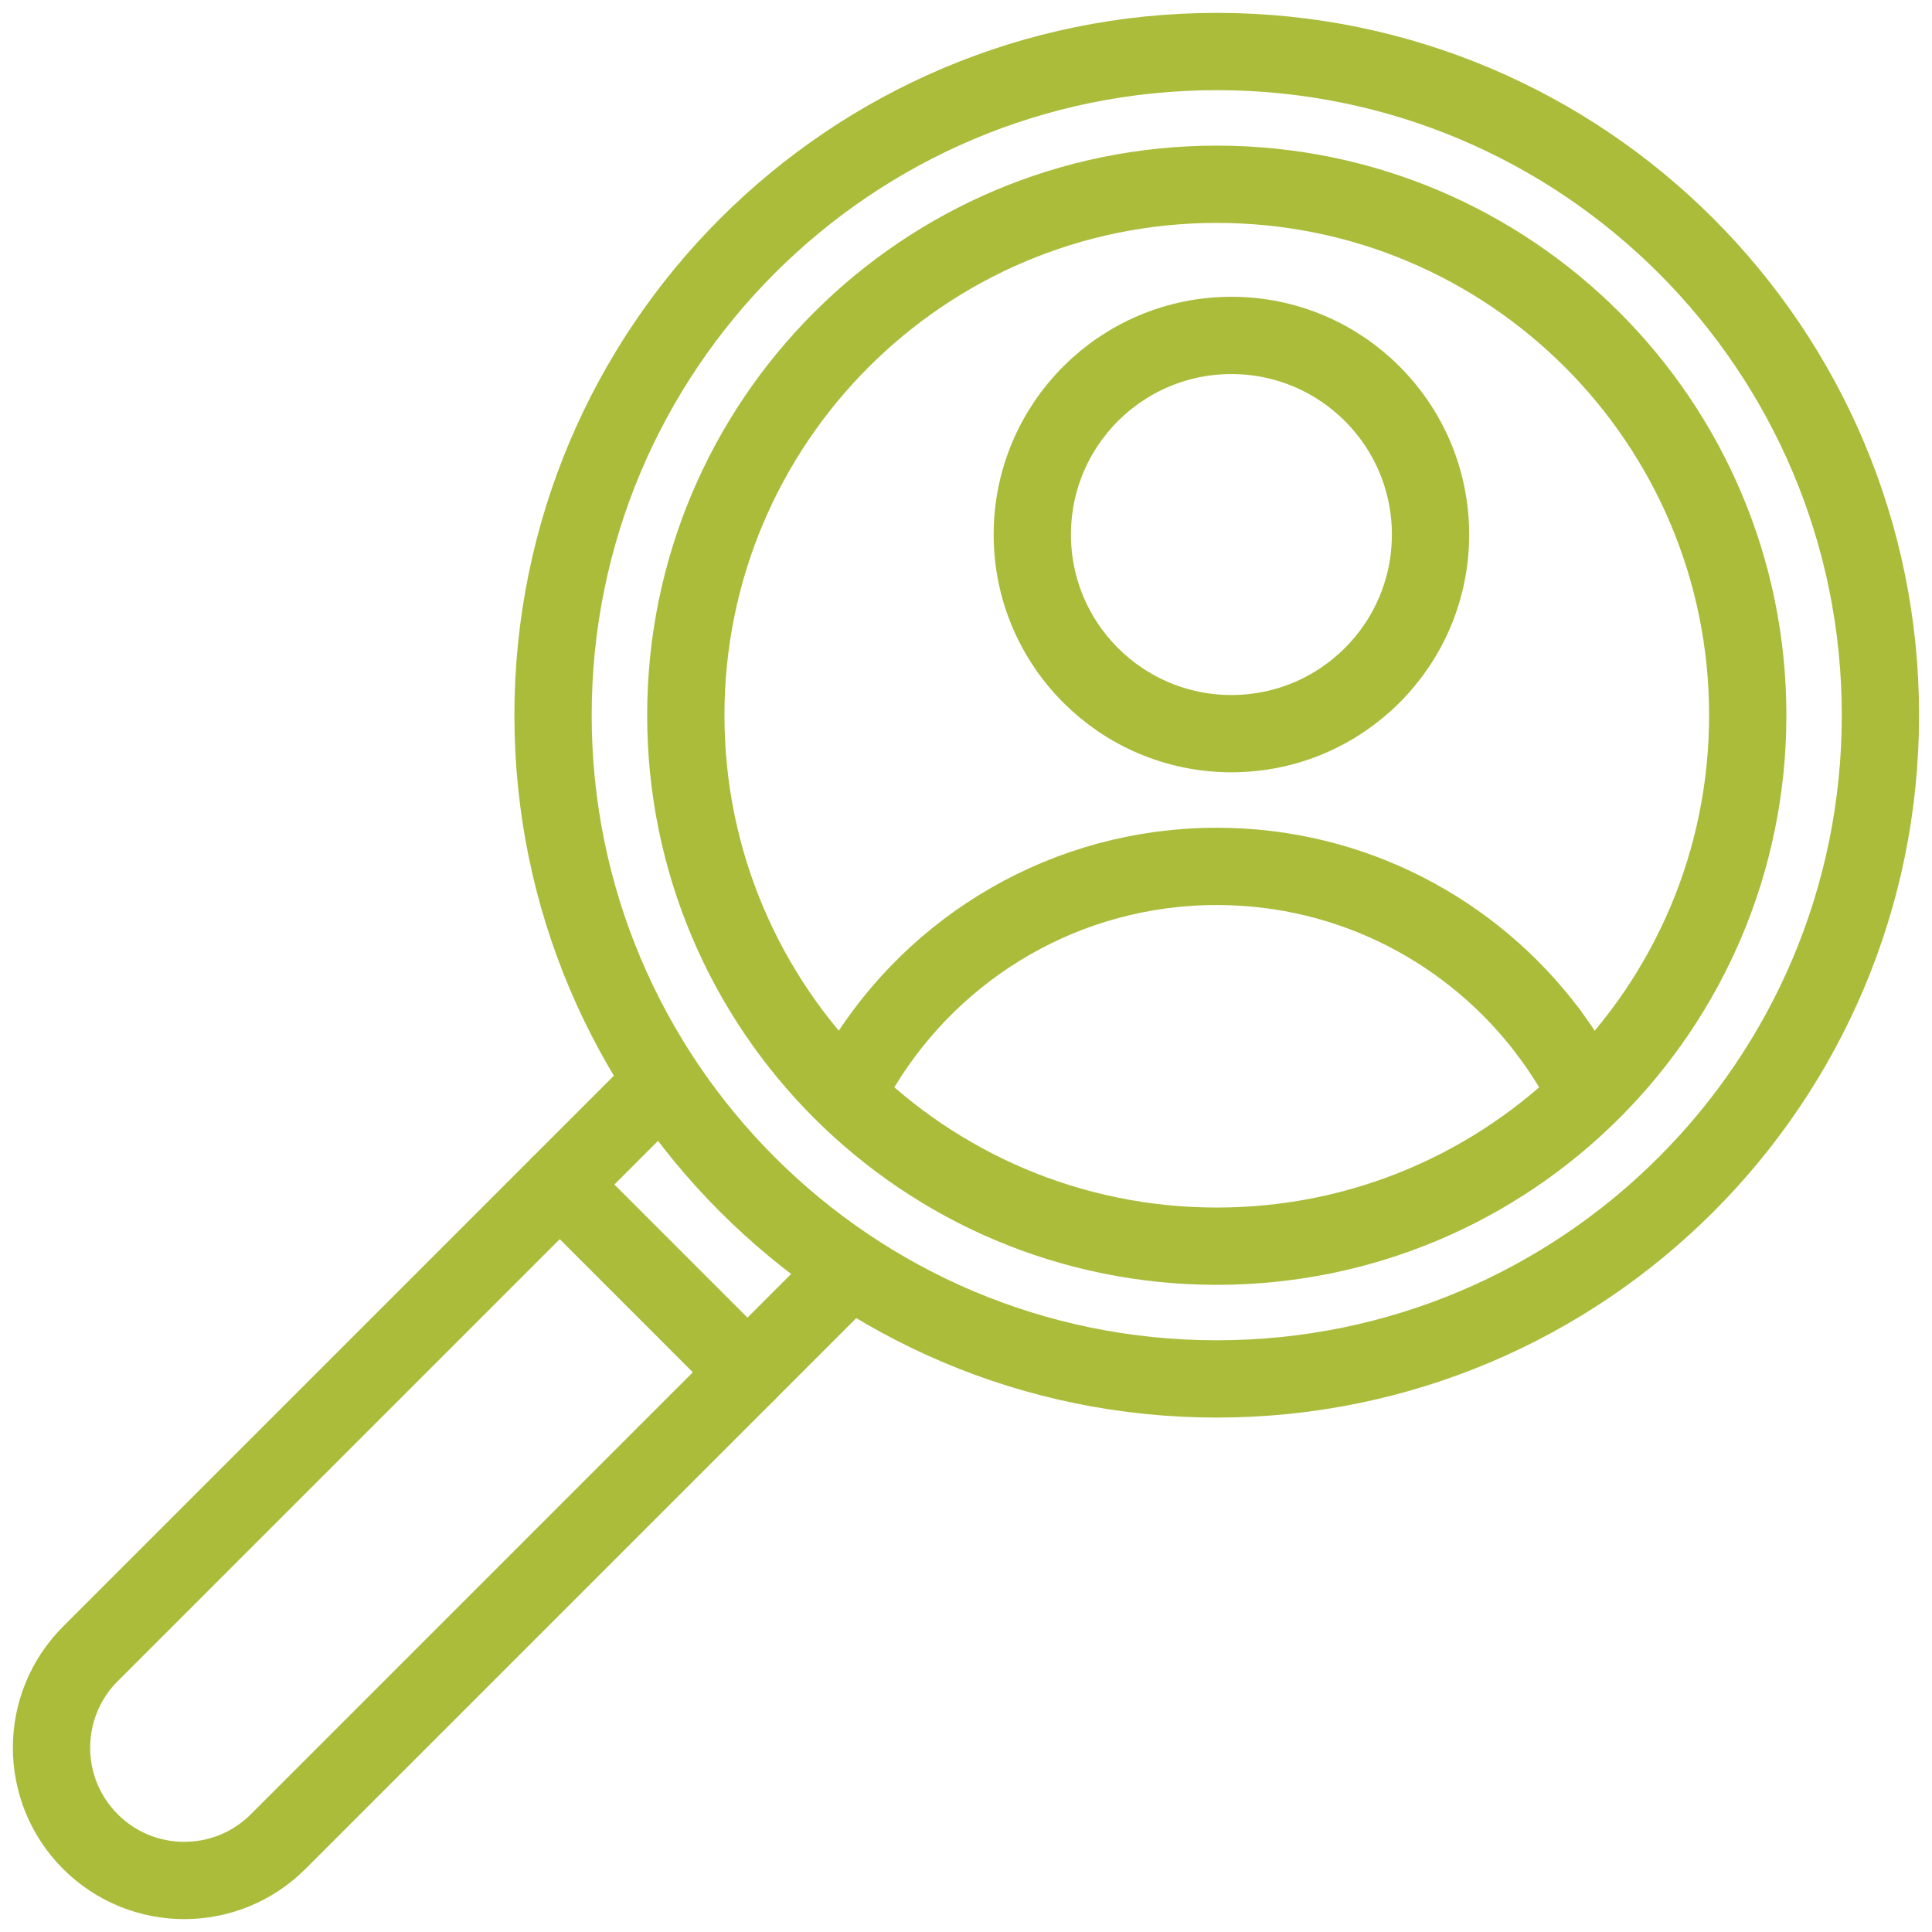
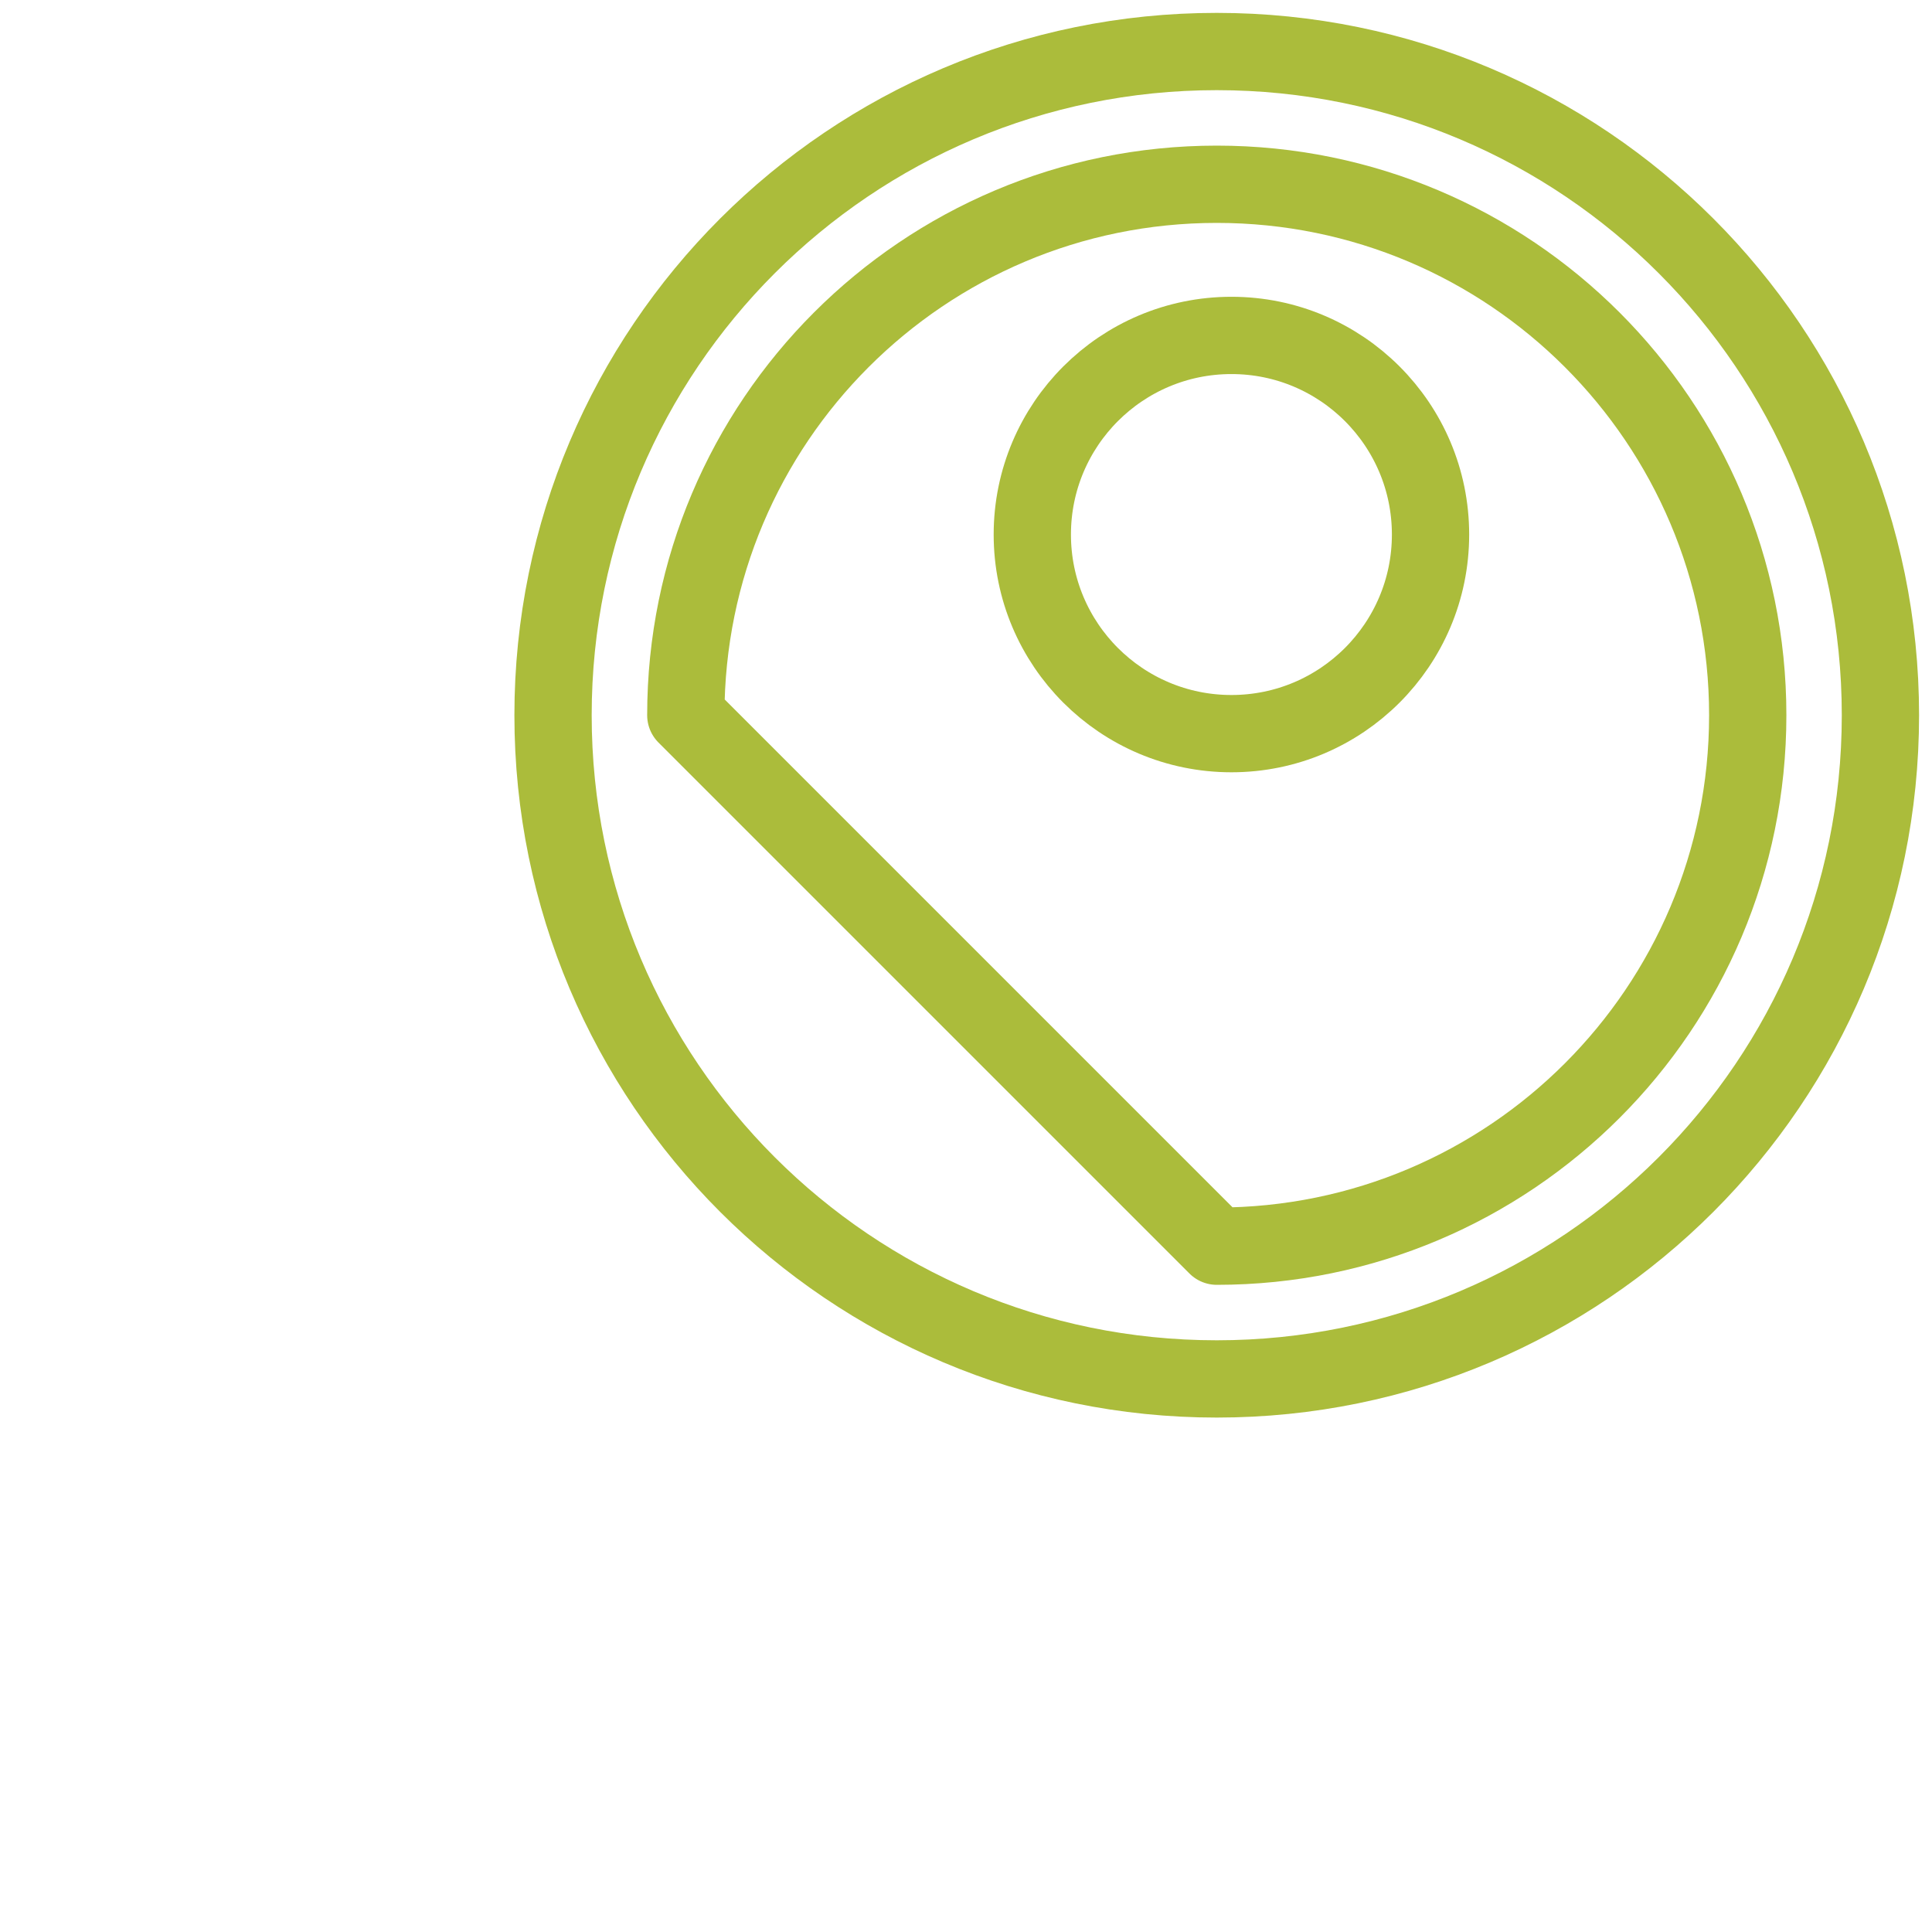
<svg xmlns="http://www.w3.org/2000/svg" width="75" height="75" viewBox="0 0 75 75" fill="none">
  <path d="M47.234 53.53C61.463 53.53 72.998 41.994 72.998 27.765C72.998 13.535 61.463 2 47.234 2C33.004 2 21.469 13.535 21.469 27.765C21.469 41.994 33.004 53.53 47.234 53.53Z" stroke="#ABBC3B" stroke-width="3" stroke-linecap="round" stroke-linejoin="round" />
-   <path d="M47.235 48.377C58.618 48.377 67.847 39.148 67.847 27.765C67.847 16.381 58.618 7.153 47.235 7.153C35.851 7.153 26.623 16.381 26.623 27.765C26.623 39.148 35.851 48.377 47.235 48.377Z" stroke="#ABBC3B" stroke-width="3" stroke-linecap="round" stroke-linejoin="round" />
-   <path d="M25.372 42.339L3.509 64.202C1.497 66.214 1.497 69.478 3.509 71.49C5.522 73.503 8.785 73.503 10.798 71.49L32.661 49.627" stroke="#ABBC3B" stroke-width="3" stroke-linecap="round" stroke-linejoin="round" />
-   <path d="M29.017 53.272L21.729 45.983" stroke="#ABBC3B" stroke-width="3" stroke-linecap="round" stroke-linejoin="round" />
+   <path d="M47.235 48.377C58.618 48.377 67.847 39.148 67.847 27.765C67.847 16.381 58.618 7.153 47.235 7.153C35.851 7.153 26.623 16.381 26.623 27.765Z" stroke="#ABBC3B" stroke-width="3" stroke-linecap="round" stroke-linejoin="round" />
  <path d="M47.804 28.48C52.072 28.48 55.533 25.02 55.533 20.751C55.533 16.482 52.072 13.021 47.804 13.021C43.535 13.021 40.074 16.482 40.074 20.751C40.074 25.02 43.535 28.48 47.804 28.48Z" stroke="#ABBC3B" stroke-width="3" stroke-linecap="round" stroke-linejoin="round" />
-   <path d="M60.99 41.363C60.718 40.919 60.426 40.49 60.117 40.075" stroke="#ABBC3B" stroke-width="3" stroke-linecap="round" stroke-linejoin="round" />
-   <path d="M60.117 40.075C57.18 36.164 52.502 33.633 47.235 33.633C41.409 33.633 36.305 36.728 33.477 41.363" stroke="#ABBC3B" stroke-width="3" stroke-linecap="round" stroke-linejoin="round" />
</svg>